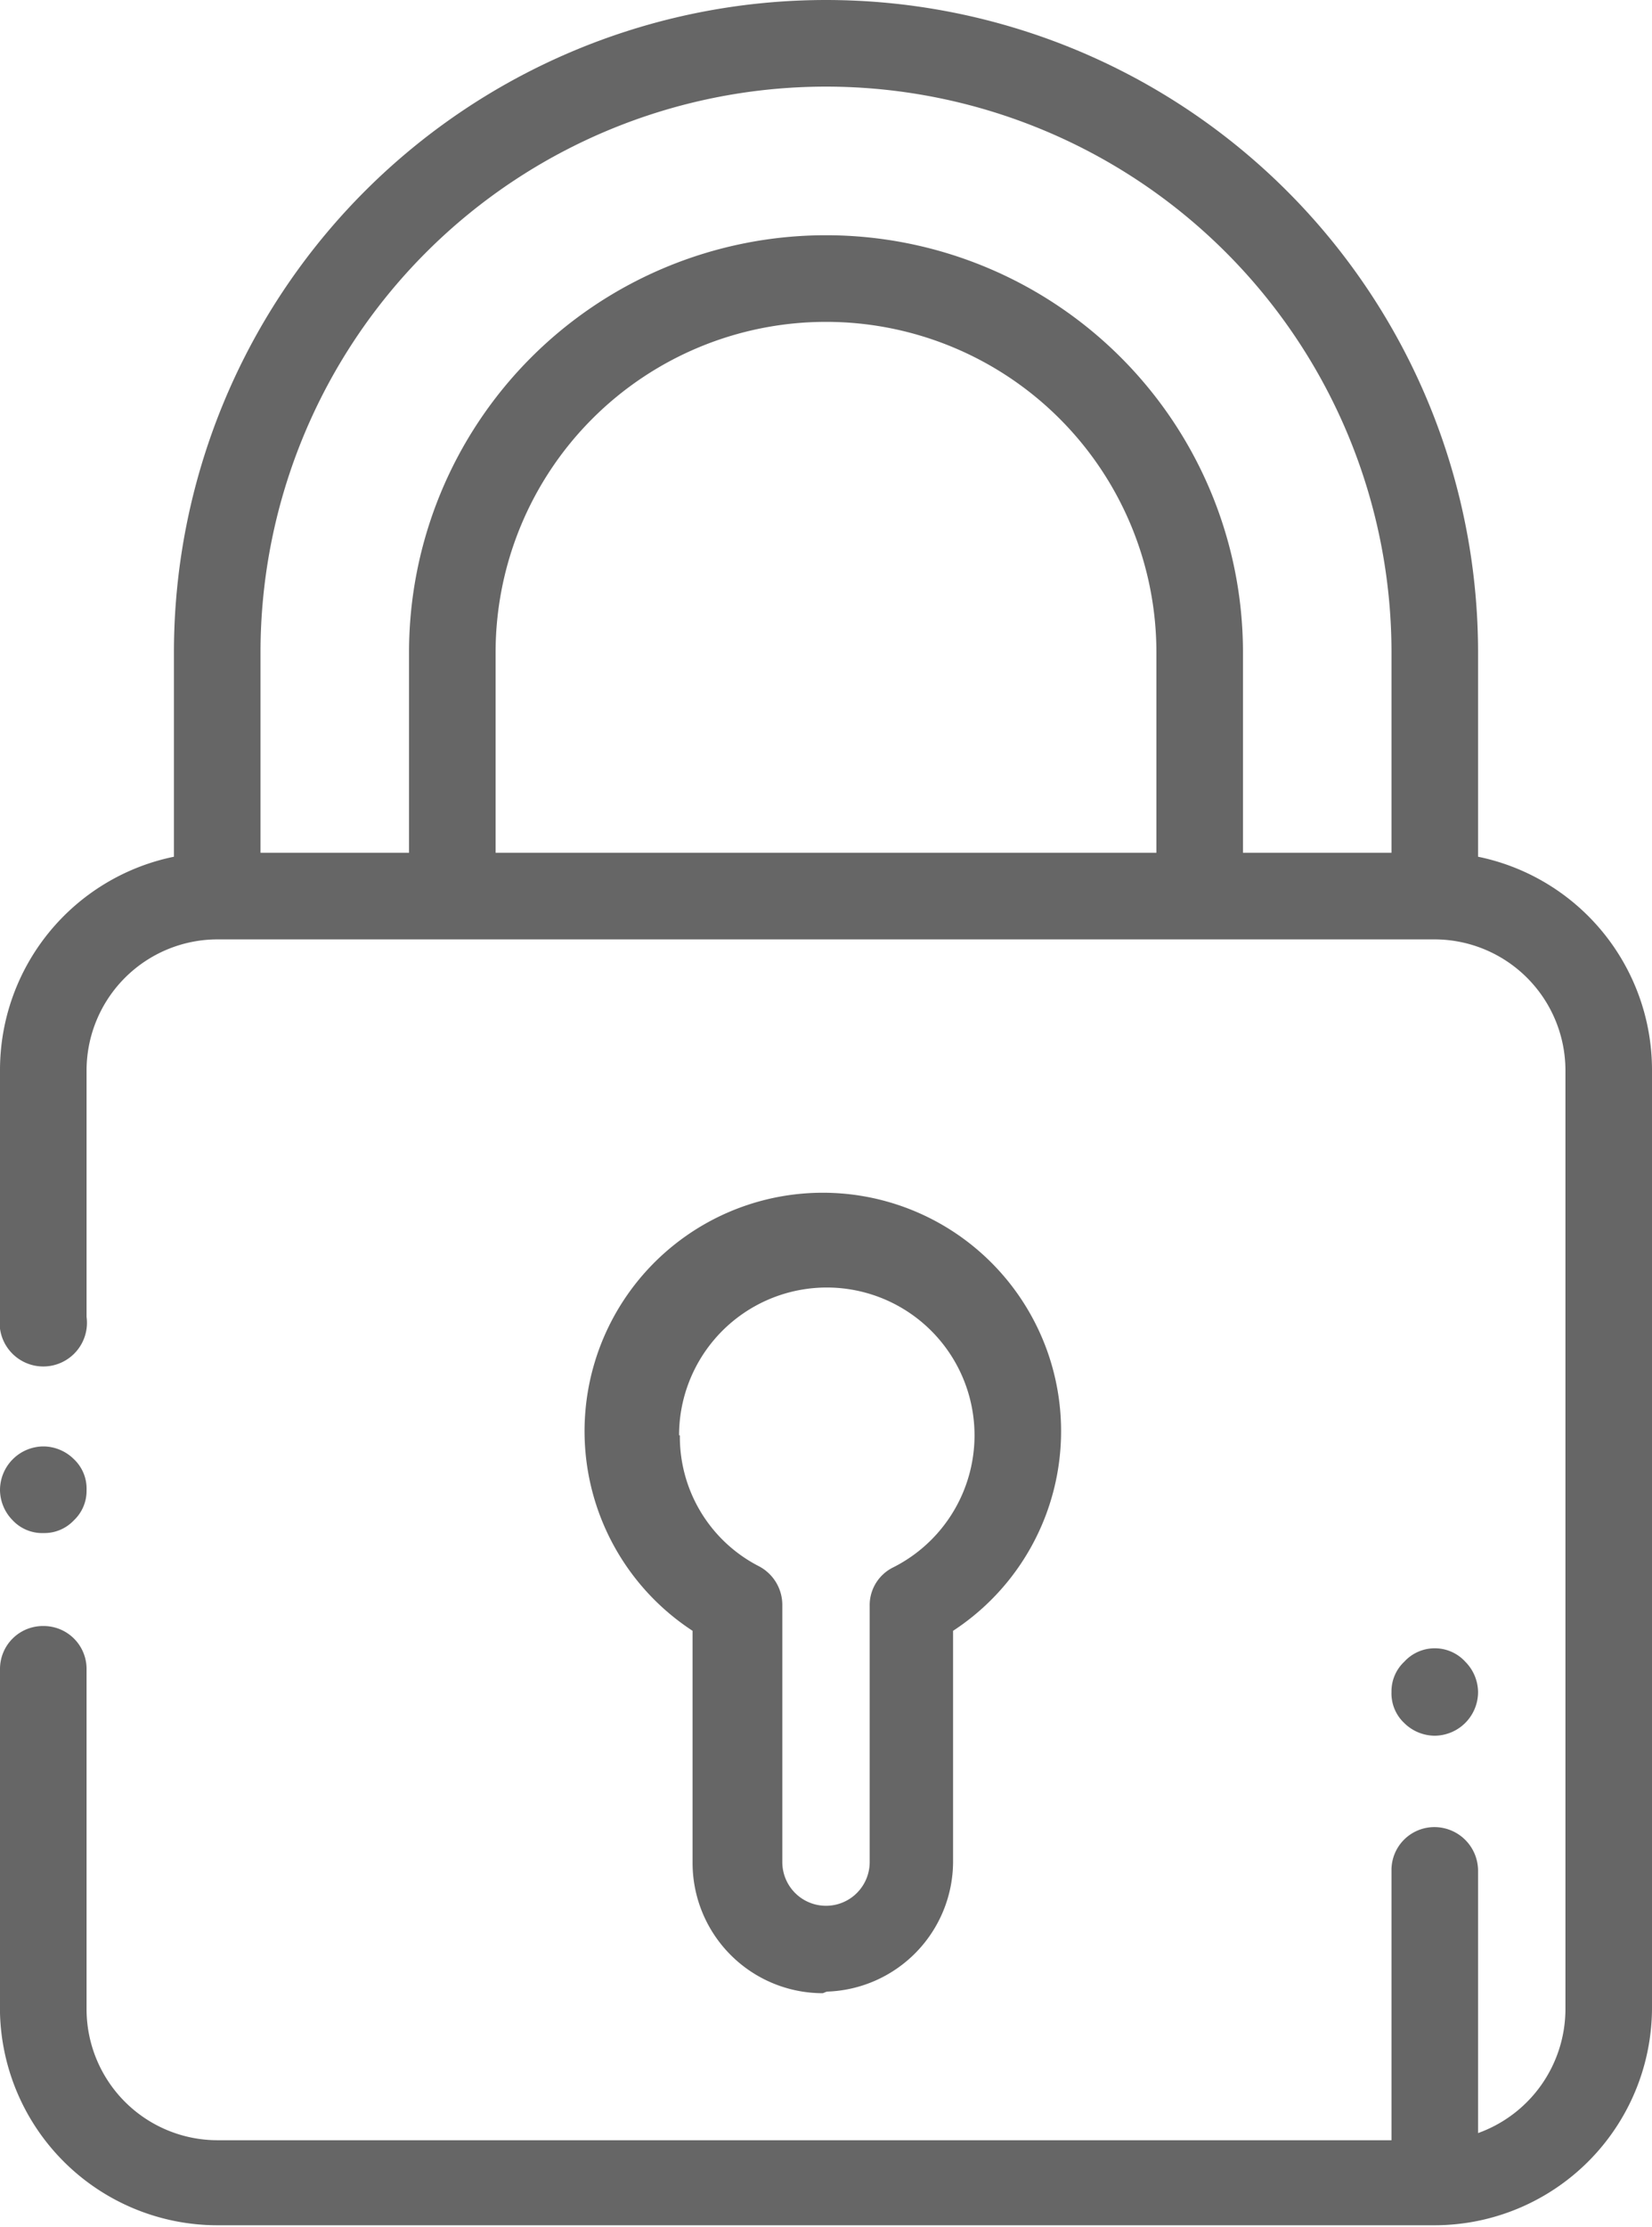
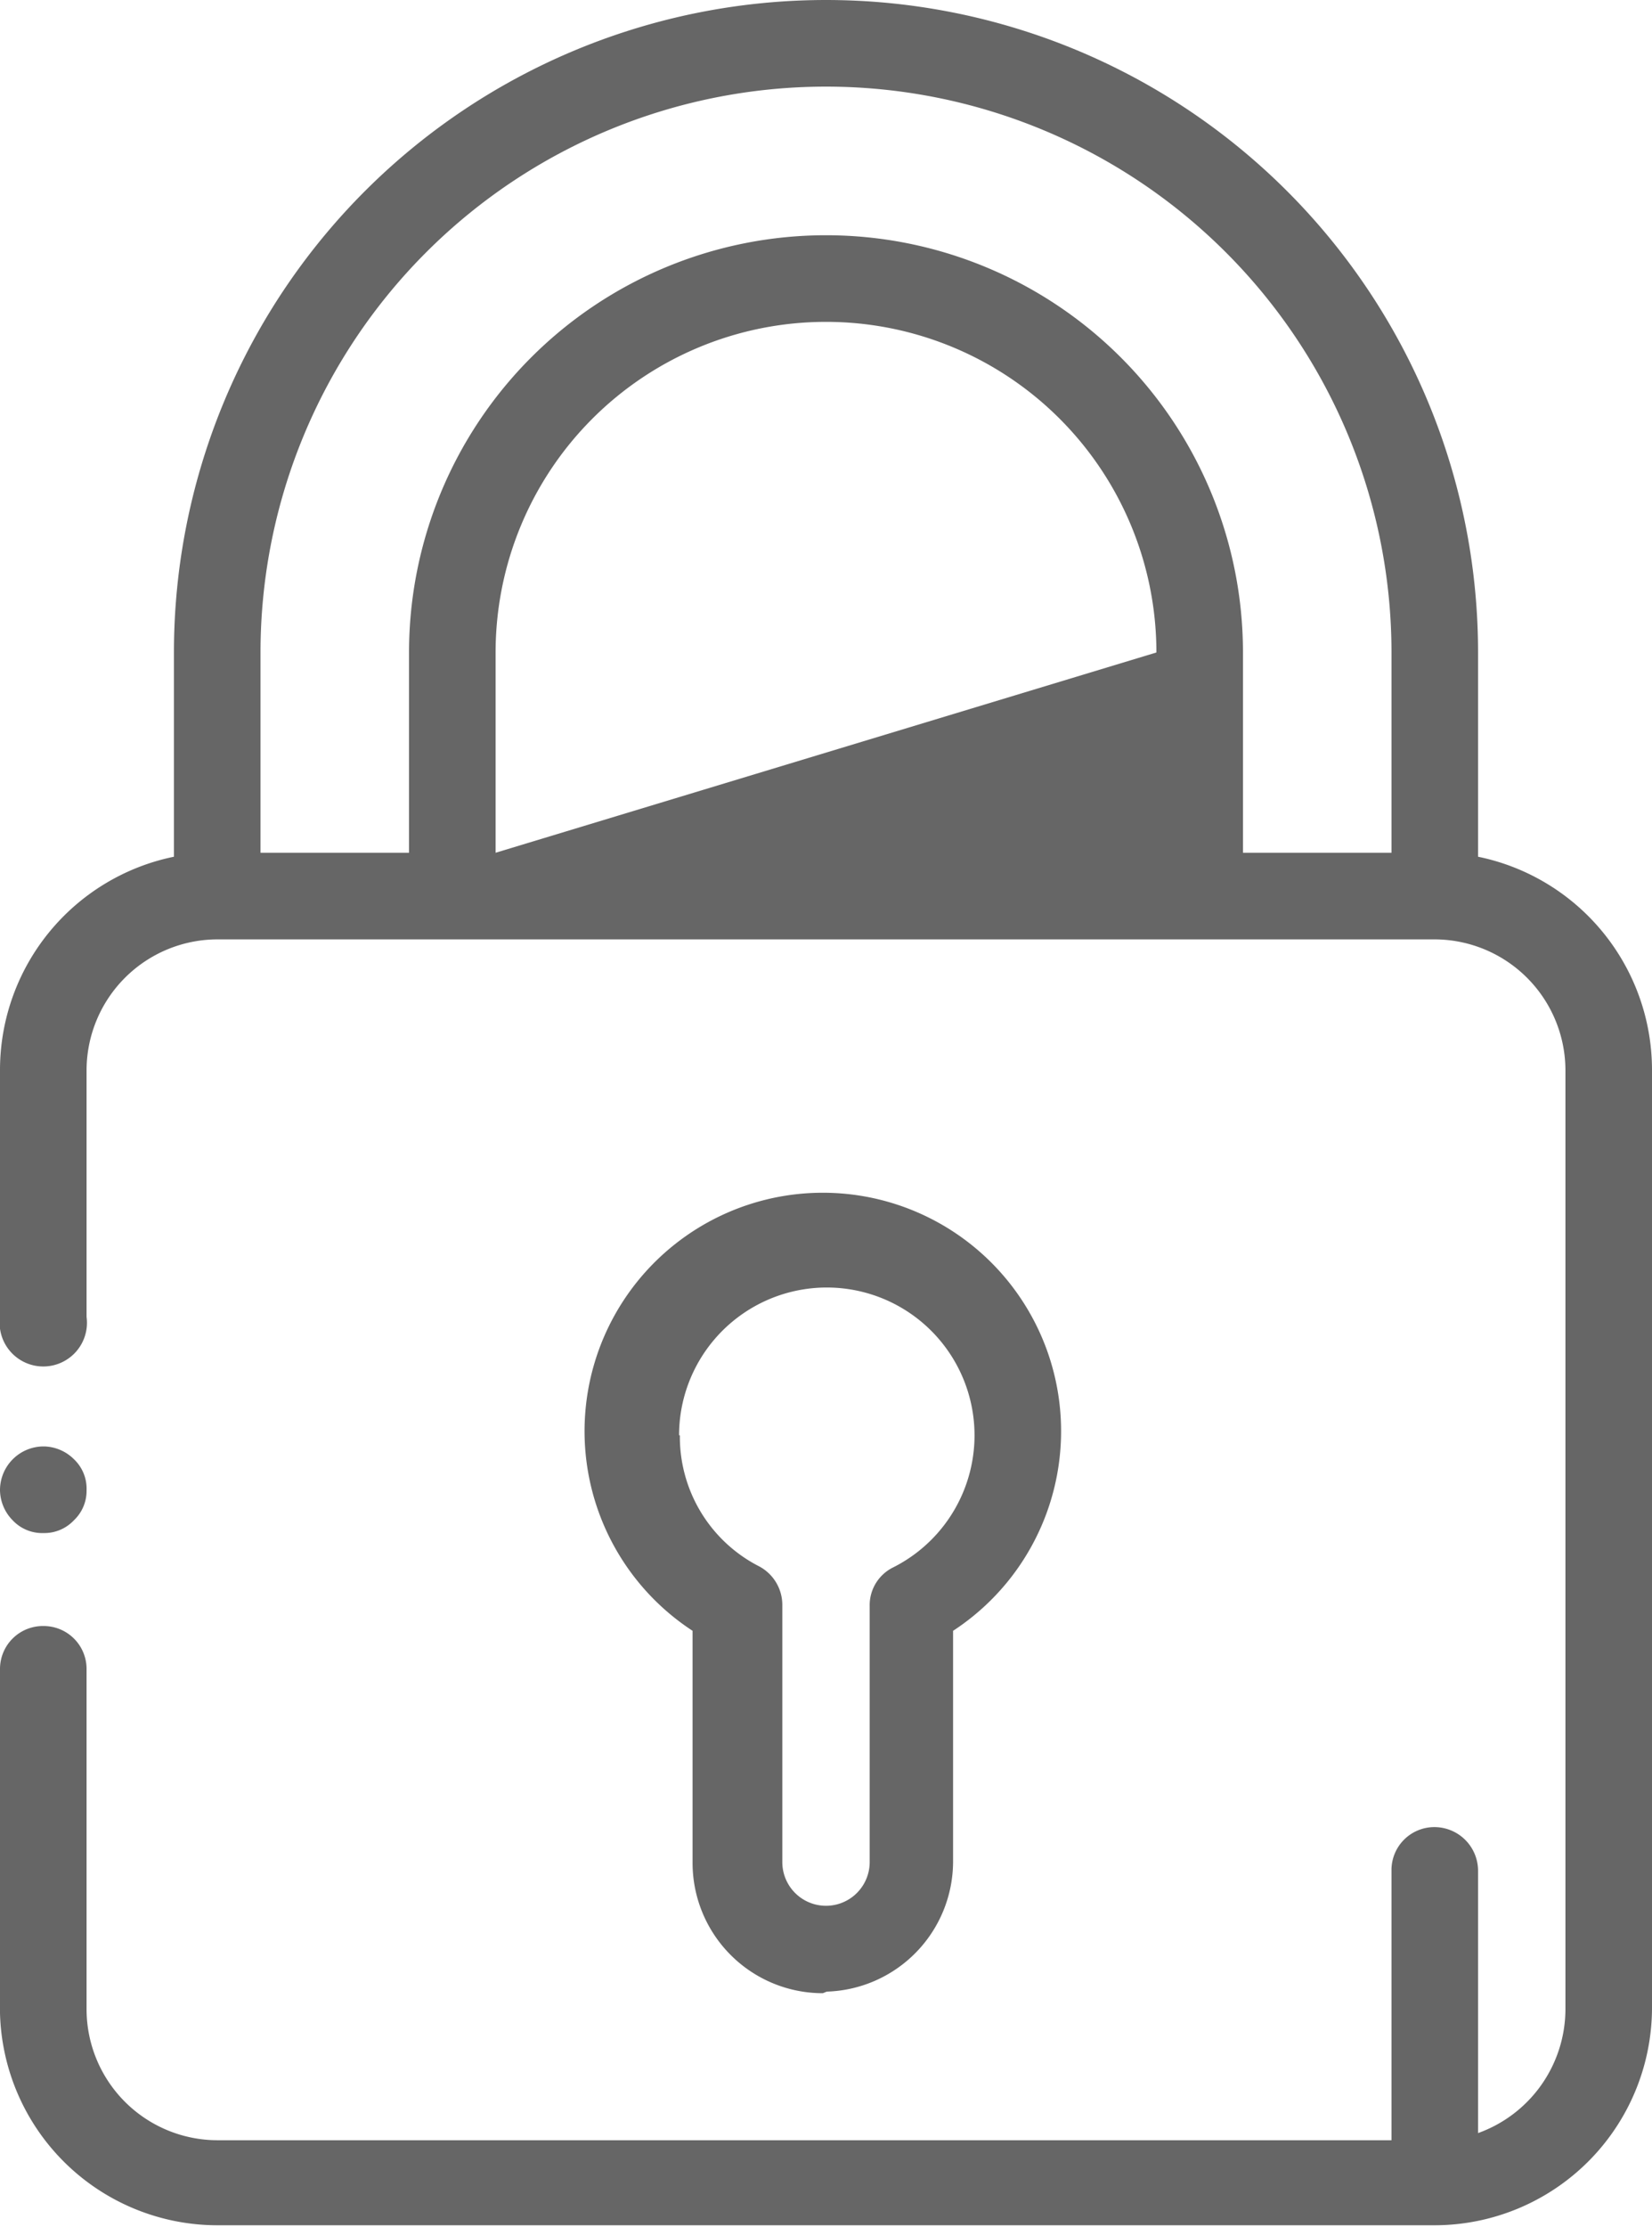
<svg xmlns="http://www.w3.org/2000/svg" viewBox="0 0 20.8 28.02">
  <defs>
    <style>.cls-1{fill:#666;}</style>
  </defs>
  <title>Asset 9</title>
  <g id="Layer_2" data-name="Layer 2">
    <g id="Layer_6" data-name="Layer 6">
-       <path class="cls-1" d="M15.65,10.73V8.21a5.25,5.25,0,0,0-10.5,0v2.52H3.28V8.21a7.12,7.12,0,0,1,14.24,0v2.52Zm-9.41,0V8.21a4.16,4.16,0,0,1,8.32,0v2.52Zm12.37,0V8.21a8.21,8.21,0,1,0-16.42,0v2.57A2.74,2.74,0,0,0,0,13.46v3.11a.55.55,0,1,0,1.09,0V13.46a1.65,1.65,0,0,1,1.65-1.64H18.06a1.65,1.65,0,0,1,1.65,1.64V25.29a1.66,1.66,0,0,1-1.1,1.55v-3.3a.55.55,0,0,0-.55-.55.54.54,0,0,0-.54.55v3.39H2.74a1.65,1.65,0,0,1-1.65-1.64V21a.54.54,0,0,0-.54-.54A.54.54,0,0,0,0,21v4.33A2.74,2.74,0,0,0,2.74,28H18.06a2.74,2.74,0,0,0,2.74-2.73V13.46a2.74,2.74,0,0,0-2.19-2.68" />
+       <path class="cls-1" d="M15.65,10.73V8.21a5.25,5.25,0,0,0-10.5,0v2.52H3.28V8.21a7.12,7.12,0,0,1,14.24,0v2.52Zm-9.41,0V8.21a4.16,4.16,0,0,1,8.32,0Zm12.37,0V8.21a8.21,8.21,0,1,0-16.42,0v2.57A2.74,2.74,0,0,0,0,13.46v3.11a.55.55,0,1,0,1.09,0V13.46a1.65,1.65,0,0,1,1.65-1.64H18.06a1.65,1.65,0,0,1,1.65,1.64V25.29a1.66,1.66,0,0,1-1.1,1.55v-3.3a.55.55,0,0,0-.55-.55.54.54,0,0,0-.54.55v3.39H2.74a1.65,1.65,0,0,1-1.65-1.64V21a.54.54,0,0,0-.54-.54A.54.54,0,0,0,0,21v4.33A2.74,2.74,0,0,0,2.74,28H18.06a2.74,2.74,0,0,0,2.74-2.73V13.46a2.74,2.74,0,0,0-2.19-2.68" />
      <path class="cls-1" d="M.55,19.29a.51.51,0,0,0,.38-.16.51.51,0,0,0,.16-.38.51.51,0,0,0-.16-.39.55.55,0,0,0-.38-.16.55.55,0,0,0-.55.55.55.55,0,0,0,.16.38.51.51,0,0,0,.39.16" />
      <path class="cls-1" d="M8.55,18.06a1.86,1.86,0,1,1,2.7,1.66.53.53,0,0,0-.3.49v3.22a.55.55,0,0,1-1.1,0V20.2a.55.55,0,0,0-.29-.49,1.83,1.83,0,0,1-1-1.65m1.85,7A1.64,1.64,0,0,0,12,23.43V20.52a3,3,0,1,0-3.28,0v2.92a1.64,1.64,0,0,0,1.64,1.64" />
-       <path class="cls-1" d="M18.06,21.84a.55.55,0,0,0,.55-.55.55.55,0,0,0-.16-.38.52.52,0,0,0-.39-.17.52.52,0,0,0-.38.17.51.51,0,0,0-.16.38.51.51,0,0,0,.16.39.55.55,0,0,0,.38.16" />
    </g>
  </g>
</svg>